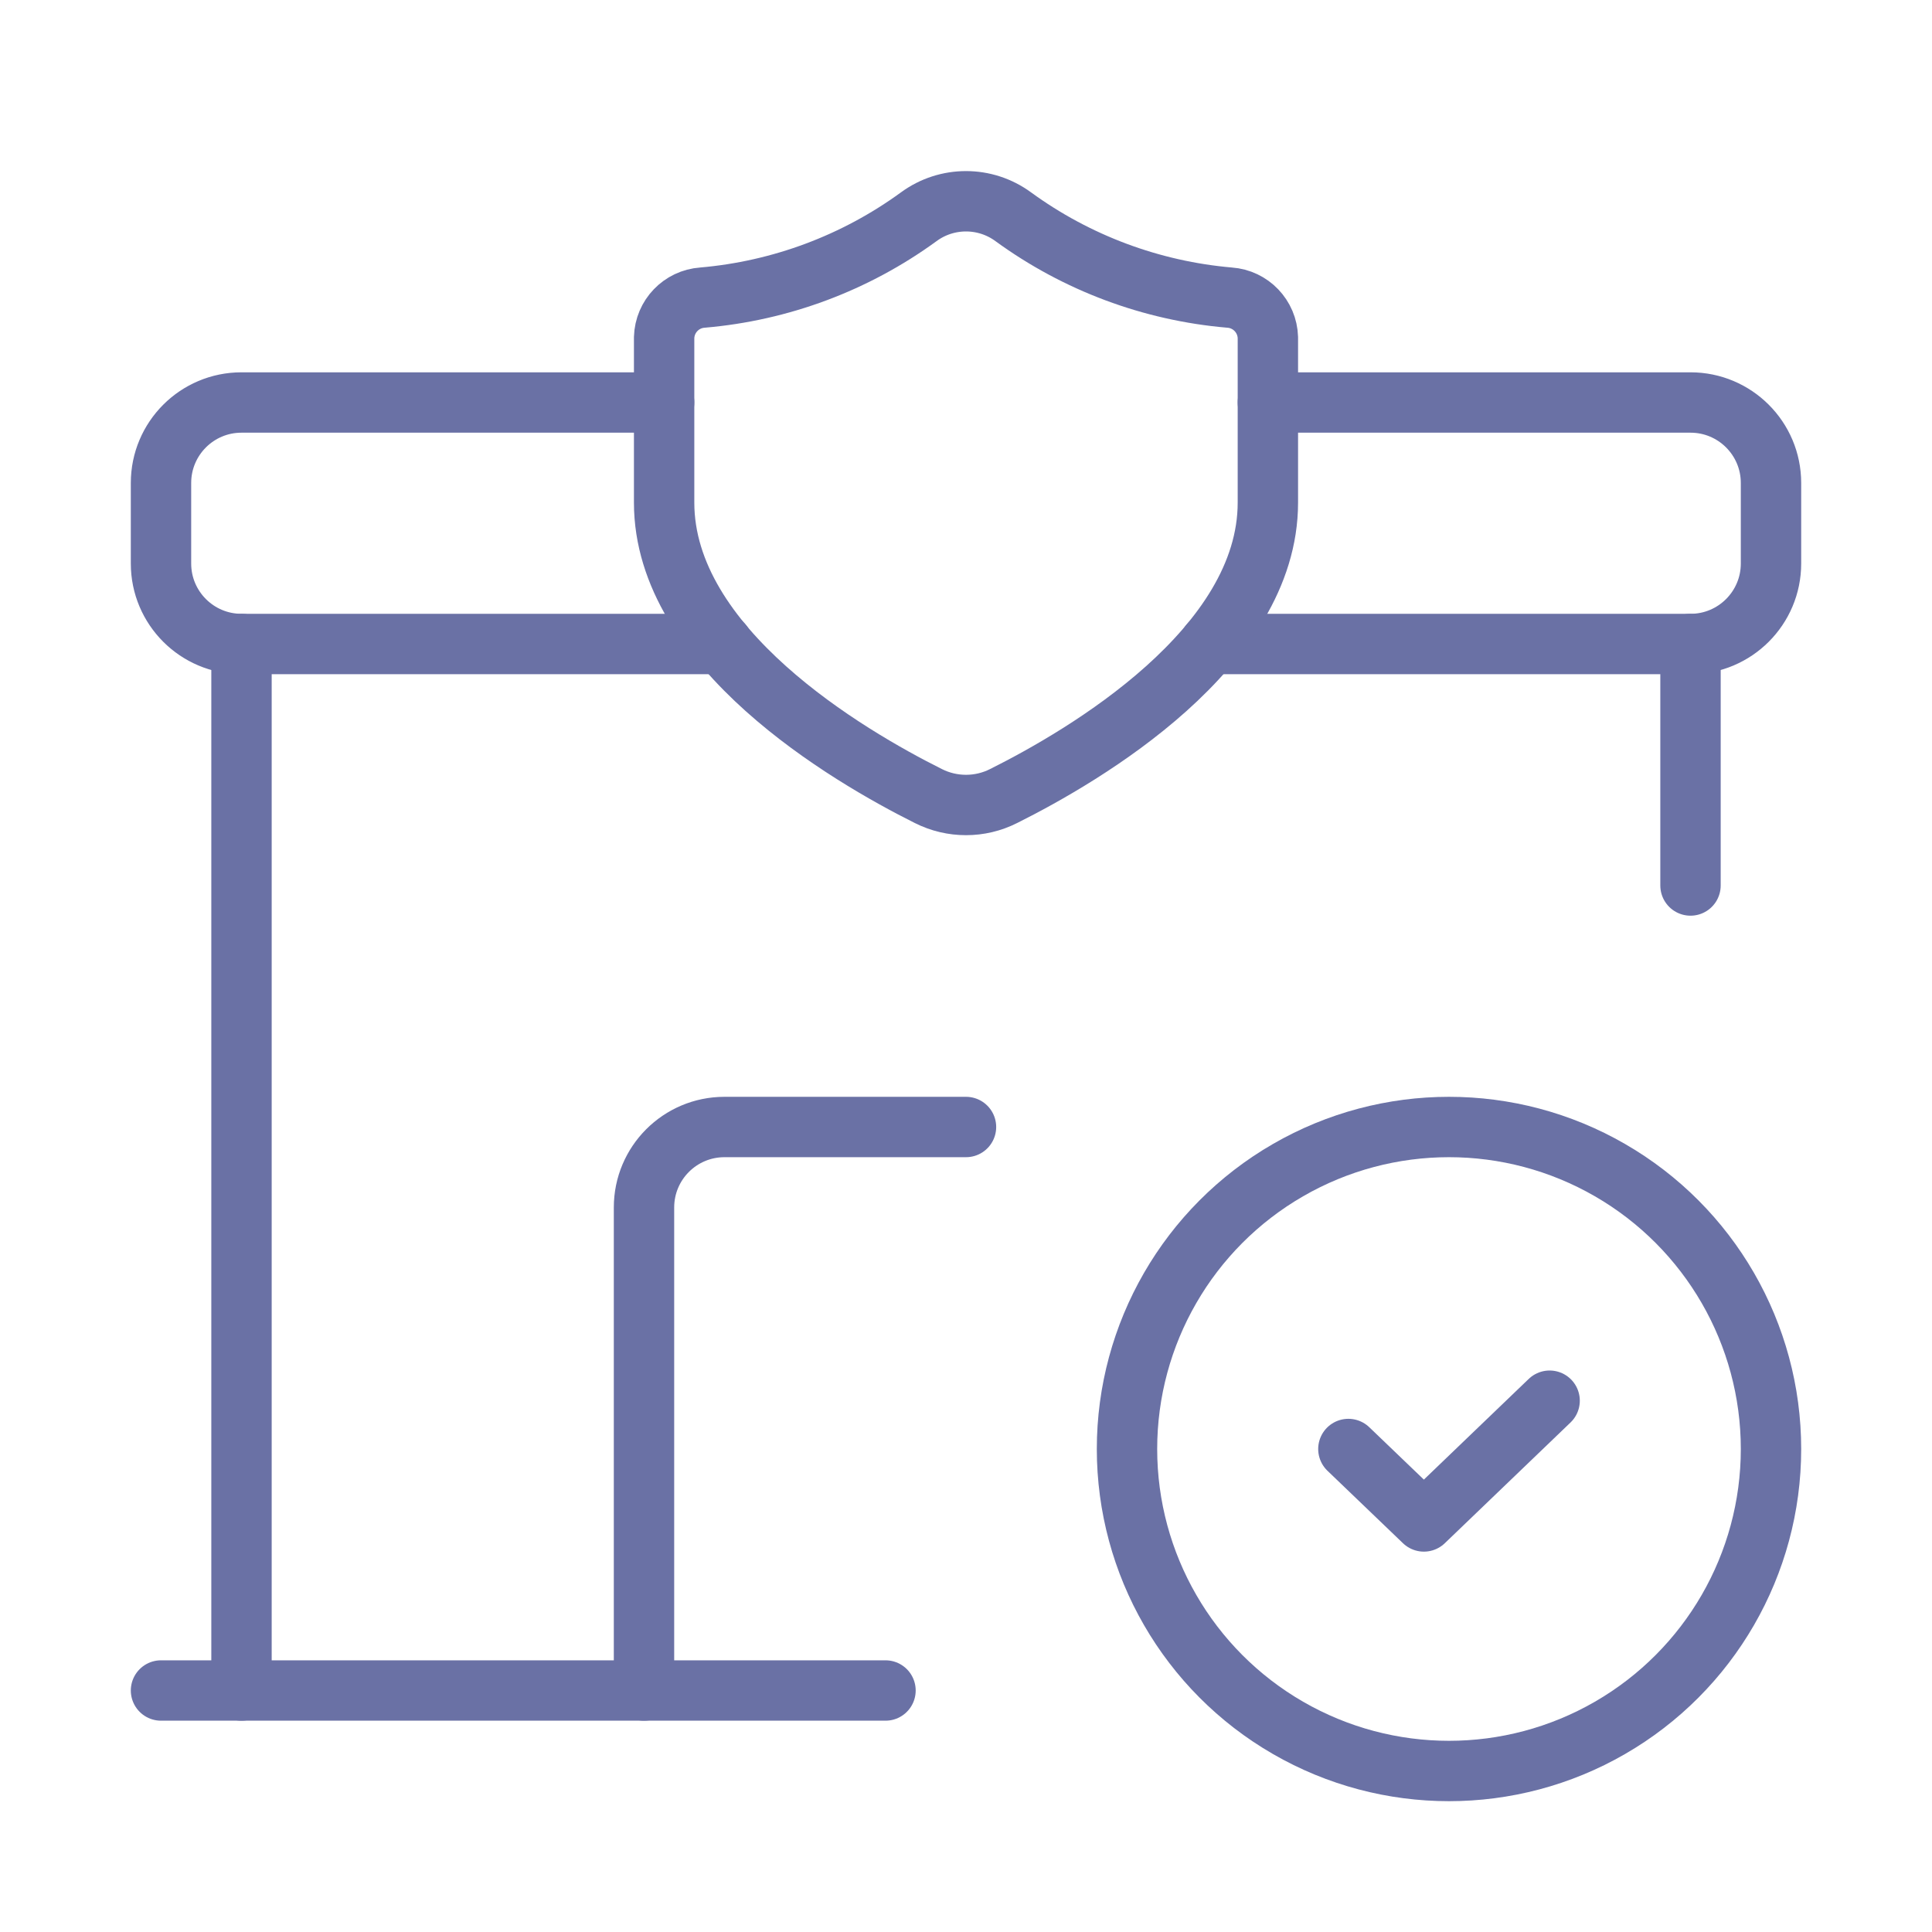
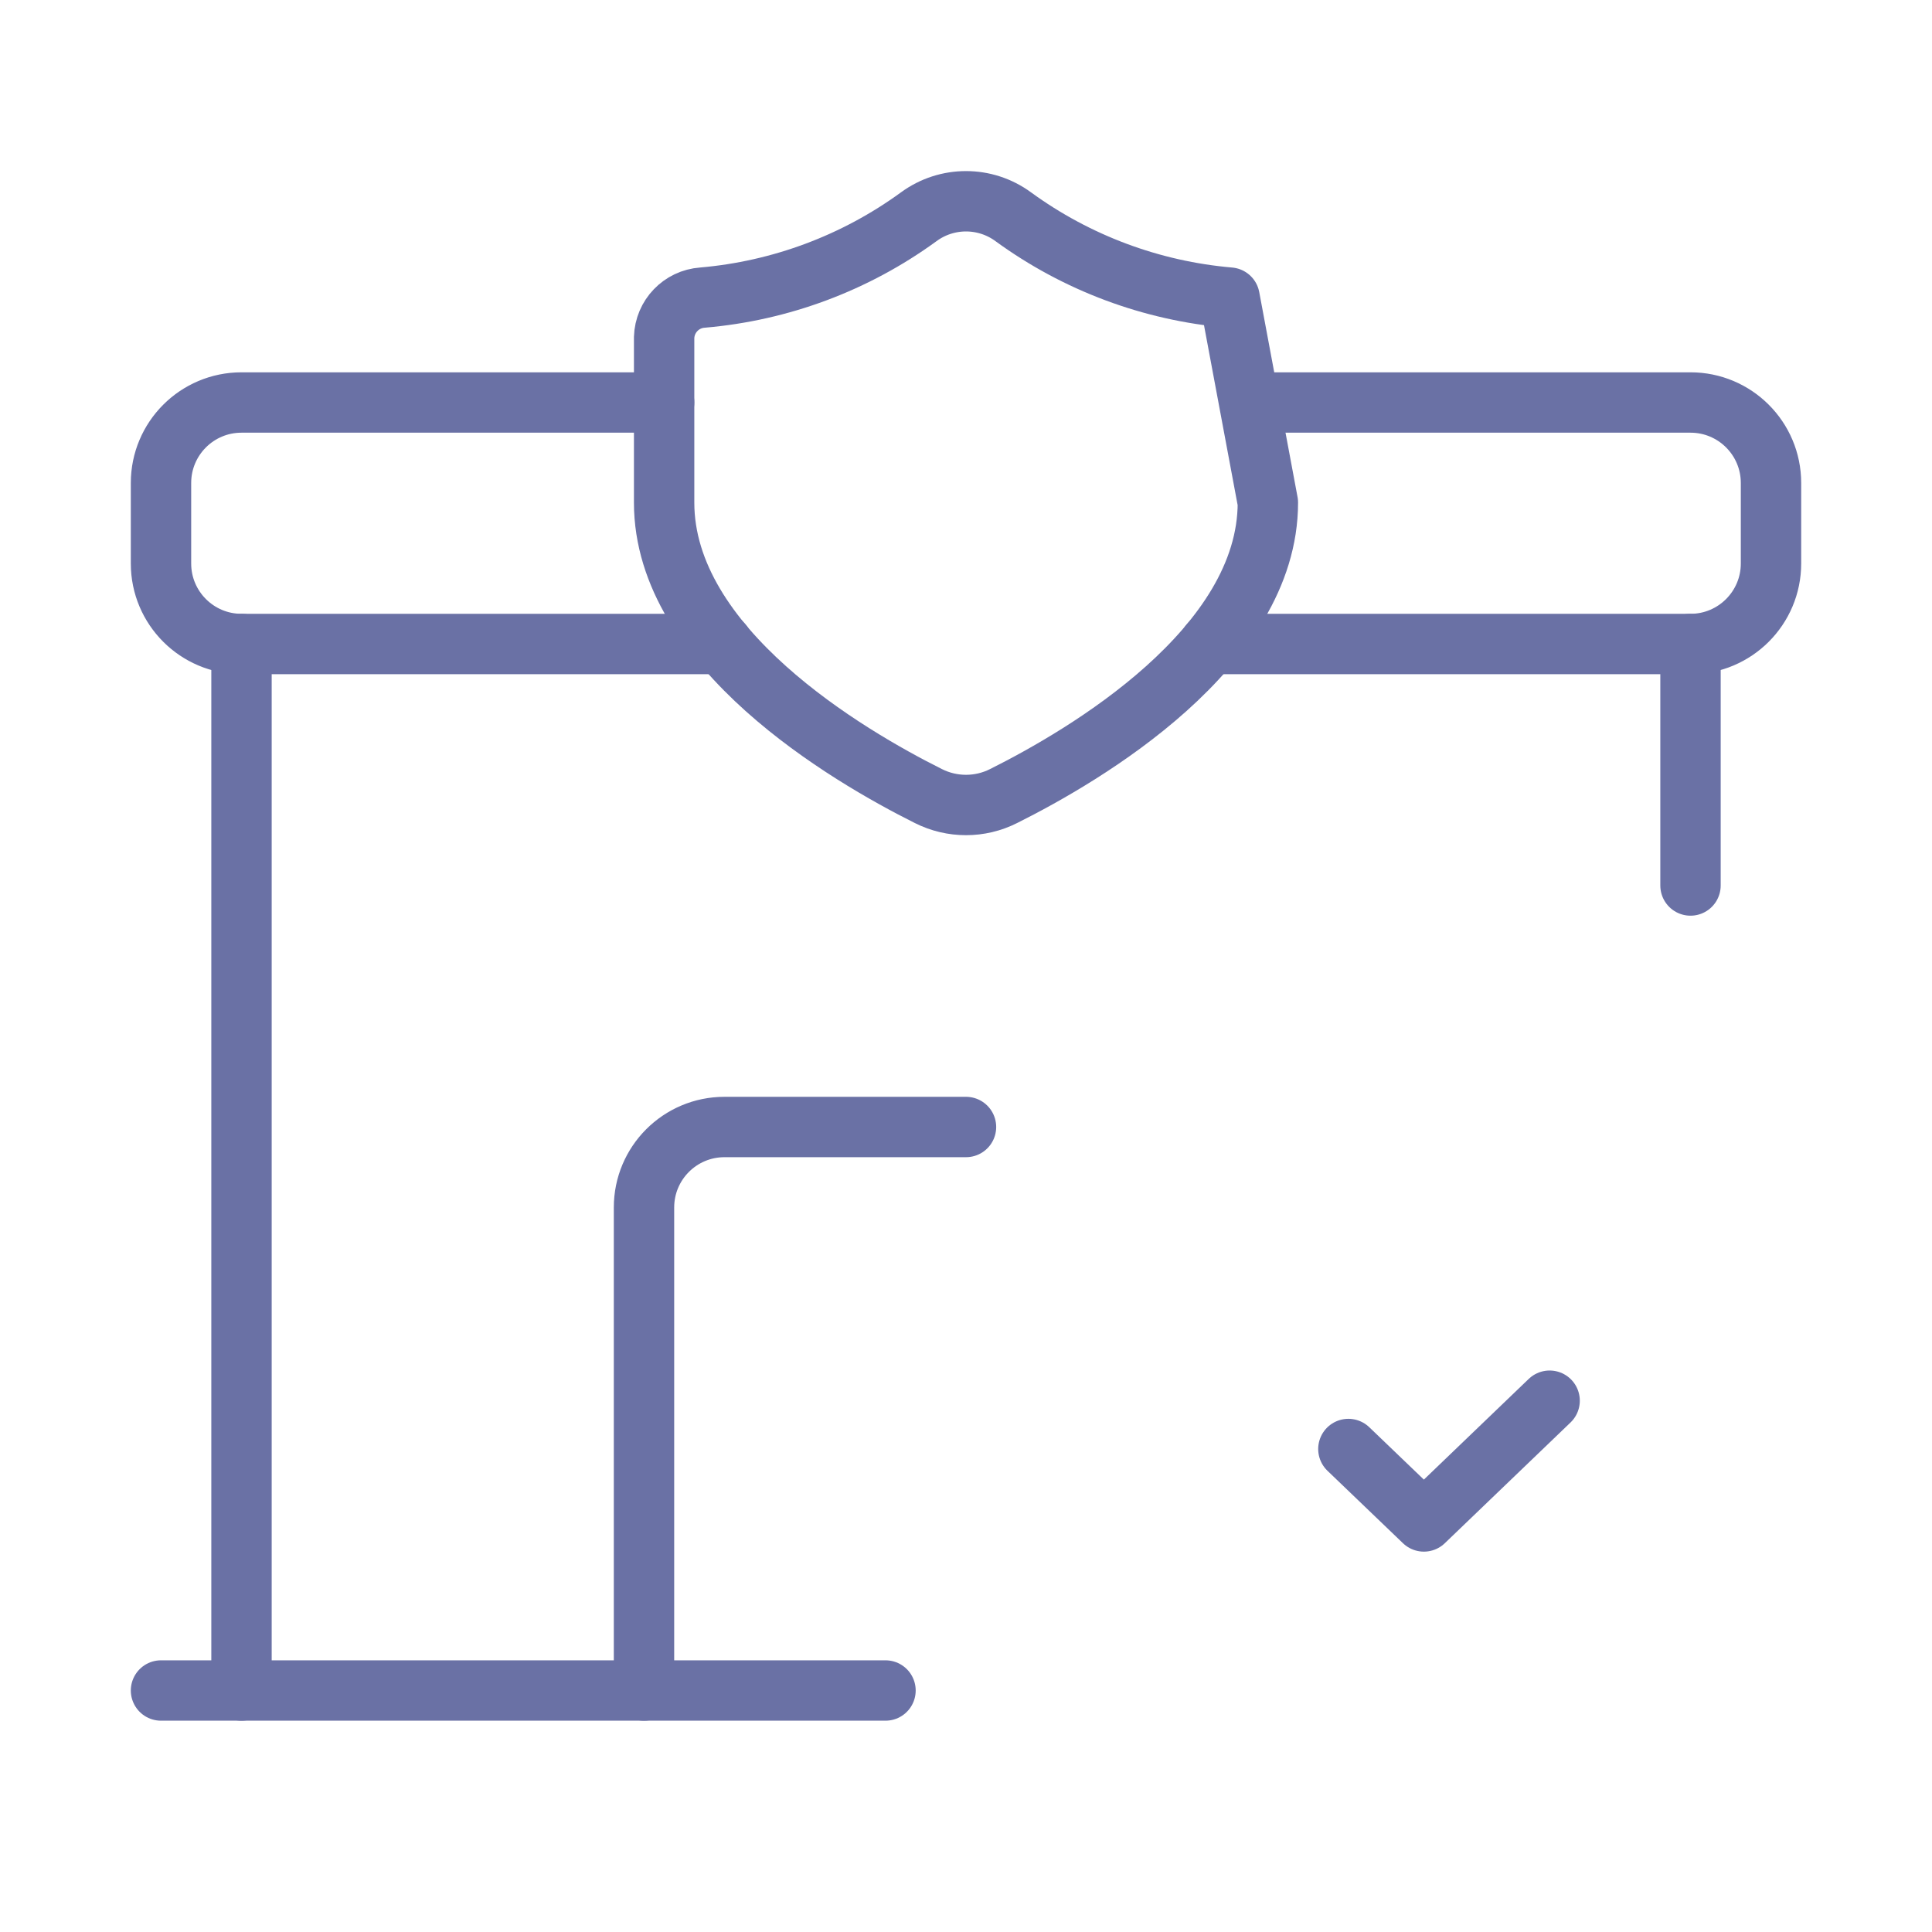
<svg xmlns="http://www.w3.org/2000/svg" width="48" height="48" viewBox="0 0 48 48" fill="none">
  <path d="M16 42V30C16 28.895 16.895 28 18 28H24" stroke="#6A71A5" stroke-width="1.5" stroke-linecap="round" stroke-linejoin="round" />
  <path d="M38.5 34.8L35.376 37.8L33.5 36" stroke="#6A71A5" stroke-width="1.5" stroke-linecap="round" stroke-linejoin="round" />
-   <circle cx="36" cy="36" r="8" stroke="#6A71A5" stroke-width="1.5" stroke-linecap="round" stroke-linejoin="round" />
  <path d="M6 16V42" stroke="#6A71A5" stroke-width="1.5" stroke-linecap="round" stroke-linejoin="round" />
  <path d="M42 22V16" stroke="#6A71A5" stroke-width="1.5" stroke-linecap="round" stroke-linejoin="round" />
  <path d="M17.953 16H6C4.895 16 4 15.104 4 14V12C4 10.895 4.895 10 6 10H16.5" stroke="#6A71A5" stroke-width="1.5" stroke-linecap="round" stroke-linejoin="round" />
  <path d="M31.5 10H42C43.104 10 44 10.895 44 12V14C44 15.104 43.104 16 42 16H30.053" stroke="#6A71A5" stroke-width="1.5" stroke-linecap="round" stroke-linejoin="round" />
  <path d="M22 42H4" stroke="#6A71A5" stroke-width="1.5" stroke-linecap="round" stroke-linejoin="round" />
-   <path fill-rule="evenodd" clip-rule="evenodd" d="M31.5 12.487C31.5 16.104 26.951 18.77 24.935 19.777C24.348 20.074 23.654 20.074 23.066 19.778C21.051 18.771 16.5 16.099 16.5 12.487V8.387C16.515 7.86 16.927 7.431 17.452 7.394C19.393 7.227 21.251 6.533 22.825 5.386C23.524 4.872 24.476 4.872 25.175 5.386C26.749 6.533 28.607 7.227 30.548 7.394C31.073 7.431 31.485 7.86 31.5 8.387L31.5 12.487Z" stroke="#6A71A5" stroke-width="1.5" stroke-linecap="round" stroke-linejoin="round" />
+   <path fill-rule="evenodd" clip-rule="evenodd" d="M31.5 12.487C31.5 16.104 26.951 18.77 24.935 19.777C24.348 20.074 23.654 20.074 23.066 19.778C21.051 18.771 16.5 16.099 16.5 12.487V8.387C16.515 7.86 16.927 7.431 17.452 7.394C19.393 7.227 21.251 6.533 22.825 5.386C23.524 4.872 24.476 4.872 25.175 5.386C26.749 6.533 28.607 7.227 30.548 7.394L31.5 12.487Z" stroke="#6A71A5" stroke-width="1.5" stroke-linecap="round" stroke-linejoin="round" />
</svg>